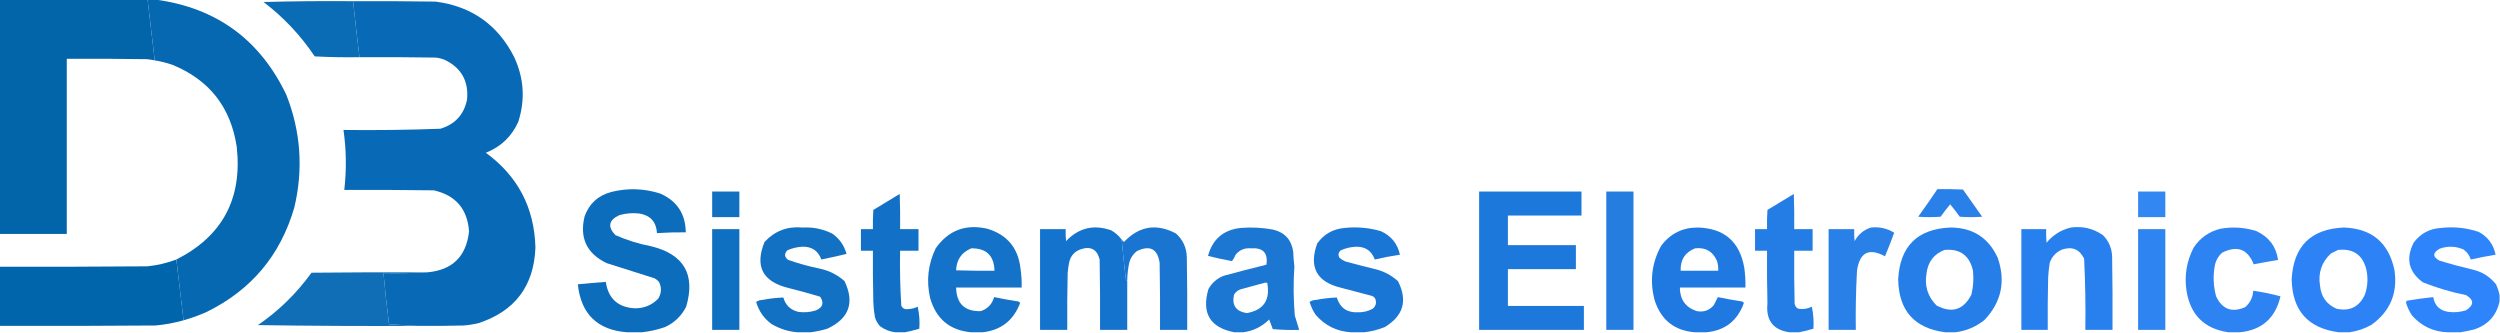
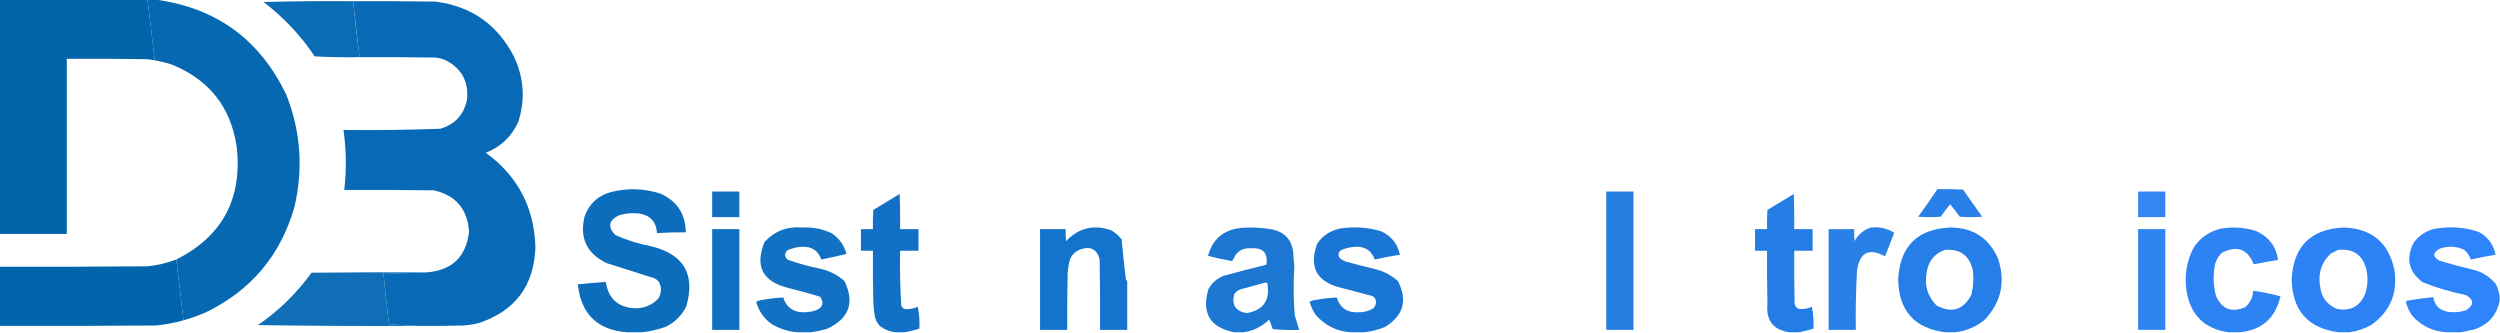
<svg xmlns="http://www.w3.org/2000/svg" version="1.1" width="3126px" height="416px" style="shape-rendering:geometricPrecision; text-rendering:geometricPrecision; image-rendering:optimizeQuality; fill-rule:evenodd; clip-rule:evenodd">
  <g>
    <path style="opacity:0.995" fill="#0165aa" d="M -0.5,-0.5 C 61.167,-0.5 122.833,-0.5 184.5,-0.5C 187.497,24.806 190.497,50.139 193.5,75.5C 190.213,74.839 186.88,74.339 183.5,74C 150.168,73.5 116.835,73.333 83.5,73.5C 83.5,146.5 83.5,219.5 83.5,292.5C 55.5,292.5 27.5,292.5 -0.5,292.5C -0.5,194.833 -0.5,97.167 -0.5,-0.5 Z" />
  </g>
  <g>
    <path style="opacity:0.992" fill="#0467b0" d="M 184.5,-0.5 C 187.833,-0.5 191.167,-0.5 194.5,-0.5C 270.443,9.72 324.943,49.387 358,118.5C 376.101,164.404 379.435,211.404 368,259.5C 350.679,319.149 314.179,362.649 258.5,390C 249.077,394.196 239.41,397.696 229.5,400.5C 226.5,375.167 223.5,349.833 220.5,324.5C 278.065,295.395 303.232,248.395 296,183.5C 288.56,134.065 261.727,99.898 215.5,81C 208.31,78.536 200.977,76.703 193.5,75.5C 190.497,50.139 187.497,24.806 184.5,-0.5 Z" />
  </g>
  <g>
    <path style="opacity:0.975" fill="#0669b4" d="M 441.5,1.5 C 443.949,24.875 446.616,48.208 449.5,71.5C 430.821,71.833 412.155,71.5 393.5,70.5C 375.971,44.303 354.638,21.636 329.5,2.5C 366.827,1.5 404.161,1.167 441.5,1.5 Z" />
  </g>
  <g>
-     <path style="opacity:0.995" fill="#086ab7" d="M 441.5,1.5 C 475.835,1.333 510.168,1.5 544.5,2C 589.683,7.828 622.517,30.994 643,71.5C 655.234,97.953 656.901,124.953 648,152.5C 639.687,170.814 626.187,183.647 607.5,191C 647.506,220.171 668.173,259.671 669.5,309.5C 667.703,357.46 644.036,388.96 598.5,404C 592.248,405.517 585.914,406.517 579.5,407C 560.503,407.5 541.503,407.667 522.5,407.5C 510.66,406.833 498.66,406.167 486.5,405.5C 483.729,384.23 481.396,362.897 479.5,341.5C 498.008,341.83 516.341,341.497 534.5,340.5C 565.624,337.711 582.957,320.711 586.5,289.5C 584.552,261.423 569.885,244.257 542.5,238C 505.168,237.5 467.835,237.333 430.5,237.5C 433.379,212.454 433.046,187.454 429.5,162.5C 469.868,162.965 510.201,162.465 550.5,161C 568.963,155.537 580.13,143.37 584,124.5C 586.14,101.606 576.974,85.106 556.5,75C 552.653,73.384 548.653,72.384 544.5,72C 512.835,71.5 481.168,71.333 449.5,71.5C 446.616,48.208 443.949,24.875 441.5,1.5 Z" />
+     <path style="opacity:0.995" fill="#086ab7" d="M 441.5,1.5 C 475.835,1.333 510.168,1.5 544.5,2C 589.683,7.828 622.517,30.994 643,71.5C 655.234,97.953 656.901,124.953 648,152.5C 639.687,170.814 626.187,183.647 607.5,191C 647.506,220.171 668.173,259.671 669.5,309.5C 667.703,357.46 644.036,388.96 598.5,404C 592.248,405.517 585.914,406.517 579.5,407C 560.503,407.5 541.503,407.667 522.5,407.5C 510.66,406.833 498.66,406.167 486.5,405.5C 483.729,384.23 481.396,362.897 479.5,341.5C 498.008,341.83 516.341,341.497 534.5,340.5C 565.624,337.711 582.957,320.711 586.5,289.5C 584.552,261.423 569.885,244.257 542.5,238C 505.168,237.5 467.835,237.333 430.5,237.5C 433.379,212.454 433.046,187.454 429.5,162.5C 469.868,162.965 510.201,162.465 550.5,161C 568.963,155.537 580.13,143.37 584,124.5C 586.14,101.606 576.974,85.106 556.5,75C 552.653,73.384 548.653,72.384 544.5,72C 512.835,71.5 481.168,71.333 449.5,71.5Z" />
  </g>
  <g>
    <path style="opacity:0.985" fill="#0b6cbd" d="M 802.5,415.5 C 796.5,415.5 790.5,415.5 784.5,415.5C 747.147,412.814 726.48,392.814 722.5,355.5C 734.149,354.302 745.815,353.302 757.5,352.5C 760.544,373.209 772.544,384.209 793.5,385.5C 805.111,385.69 814.944,381.69 823,373.5C 827.198,366.666 827.531,359.666 824,352.5C 822.442,350.641 820.609,349.141 818.5,348C 798.511,341.669 778.511,335.335 758.5,329C 733.589,316.946 724.423,297.446 731,270.5C 736.798,254.505 747.964,244.339 764.5,240C 785.031,234.91 805.364,235.577 825.5,242C 846.549,251.252 857.215,267.419 857.5,290.5C 845.482,290.358 833.482,290.691 821.5,291.5C 820.61,277.447 813.277,269.281 799.5,267C 791.017,265.989 782.684,266.656 774.5,269C 761.089,275.191 759.423,283.524 769.5,294C 783.941,300.362 798.941,305.029 814.5,308C 855.297,318.1 869.797,343.267 858,383.5C 852.111,395.056 843.277,403.556 831.5,409C 821.94,412.276 812.273,414.442 802.5,415.5 Z" />
  </g>
  <g>
    <path style="opacity:0.97" fill="#247de9" d="M 2422.5,236.5 C 2433.17,236.333 2443.84,236.5 2454.5,237C 2462.5,248.333 2470.5,259.667 2478.5,271C 2469.17,271.667 2459.83,271.667 2450.5,271C 2446.69,265.69 2442.69,260.524 2438.5,255.5C 2434.34,260.5 2430.34,265.666 2426.5,271C 2417.17,271.667 2407.83,271.667 2398.5,271C 2406.72,259.62 2414.72,248.12 2422.5,236.5 Z" />
  </g>
  <g>
    <path style="opacity:0.975" fill="#0d6dc0" d="M 890.5,239.5 C 901.833,239.5 913.167,239.5 924.5,239.5C 924.5,250.167 924.5,260.833 924.5,271.5C 913.167,271.5 901.833,271.5 890.5,271.5C 890.5,260.833 890.5,250.167 890.5,239.5 Z" />
  </g>
  <g>
-     <path style="opacity:0.991" fill="#1c77db" d="M 1849.5,239.5 C 1892.17,239.5 1934.83,239.5 1977.5,239.5C 1977.5,249.5 1977.5,259.5 1977.5,269.5C 1946.83,269.5 1916.17,269.5 1885.5,269.5C 1885.5,281.833 1885.5,294.167 1885.5,306.5C 1913.83,306.5 1942.17,306.5 1970.5,306.5C 1970.5,316.5 1970.5,326.5 1970.5,336.5C 1942.17,336.5 1913.83,336.5 1885.5,336.5C 1885.5,351.833 1885.5,367.167 1885.5,382.5C 1917.17,382.5 1948.83,382.5 1980.5,382.5C 1980.5,392.5 1980.5,402.5 1980.5,412.5C 1936.83,412.5 1893.17,412.5 1849.5,412.5C 1849.5,354.833 1849.5,297.167 1849.5,239.5 Z" />
-   </g>
+     </g>
  <g>
    <path style="opacity:0.961" fill="#1e79de" d="M 2008.5,239.5 C 2019.83,239.5 2031.17,239.5 2042.5,239.5C 2042.5,297.167 2042.5,354.833 2042.5,412.5C 2031.17,412.5 2019.83,412.5 2008.5,412.5C 2008.5,354.833 2008.5,297.167 2008.5,239.5 Z" />
  </g>
  <g>
    <path style="opacity:0.943" fill="#2880f1" d="M 2673.5,239.5 C 2684.83,239.5 2696.17,239.5 2707.5,239.5C 2707.5,250.167 2707.5,260.833 2707.5,271.5C 2696.17,271.5 2684.83,271.5 2673.5,271.5C 2673.5,260.833 2673.5,250.167 2673.5,239.5 Z" />
  </g>
  <g>
    <path style="opacity:0.987" fill="#106fc6" d="M 1131.5,415.5 C 1127.5,415.5 1123.5,415.5 1119.5,415.5C 1112.62,414.683 1106.29,412.183 1100.5,408C 1097.43,404.703 1095.27,400.869 1094,396.5C 1092.91,390.218 1092.24,383.884 1092,377.5C 1091.5,356.169 1091.33,334.836 1091.5,313.5C 1086.5,313.5 1081.5,313.5 1076.5,313.5C 1076.5,304.5 1076.5,295.5 1076.5,286.5C 1081.5,286.5 1086.5,286.5 1091.5,286.5C 1091.33,278.493 1091.5,270.493 1092,262.5C 1103,255.833 1114,249.167 1125,242.5C 1125.5,257.163 1125.67,271.83 1125.5,286.5C 1133.17,286.5 1140.83,286.5 1148.5,286.5C 1148.5,295.5 1148.5,304.5 1148.5,313.5C 1140.83,313.5 1133.17,313.5 1125.5,313.5C 1125.04,336.553 1125.54,359.553 1127,382.5C 1128.8,385.817 1131.64,387.15 1135.5,386.5C 1139.7,386.322 1143.7,385.322 1147.5,383.5C 1149.54,392.658 1150.21,401.825 1149.5,411C 1143.45,412.847 1137.45,414.347 1131.5,415.5 Z" />
  </g>
  <g>
    <path style="opacity:0.984" fill="#217be4" d="M 2249.5,415.5 C 2245.5,415.5 2241.5,415.5 2237.5,415.5C 2217.12,412.519 2207.96,400.519 2210,379.5C 2209.5,357.503 2209.33,335.503 2209.5,313.5C 2204.5,313.5 2199.5,313.5 2194.5,313.5C 2194.5,304.5 2194.5,295.5 2194.5,286.5C 2199.5,286.5 2204.5,286.5 2209.5,286.5C 2209.33,278.493 2209.5,270.493 2210,262.5C 2221,255.833 2232,249.167 2243,242.5C 2243.5,257.163 2243.67,271.83 2243.5,286.5C 2251.17,286.5 2258.83,286.5 2266.5,286.5C 2266.5,295.5 2266.5,304.5 2266.5,313.5C 2258.83,313.5 2251.17,313.5 2243.5,313.5C 2243.33,335.503 2243.5,357.503 2244,379.5C 2244.41,382.494 2245.91,384.661 2248.5,386C 2254.44,387.006 2260.1,386.173 2265.5,383.5C 2267.47,392.665 2268.14,401.831 2267.5,411C 2261.45,412.847 2255.45,414.347 2249.5,415.5 Z" />
  </g>
  <g>
    <path style="opacity:0.98" fill="#0e6ec2" d="M 1013.5,415.5 C 1008.17,415.5 1002.83,415.5 997.5,415.5C 985.798,414.649 974.798,411.149 964.5,405C 955.085,398.018 948.752,388.851 945.5,377.5C 947.882,375.929 950.549,375.096 953.5,375C 962.129,373.338 970.795,372.338 979.5,372C 982.251,381.75 988.584,387.75 998.5,390C 1006,391.011 1013.33,390.345 1020.5,388C 1028.93,384.255 1030.6,378.588 1025.5,371C 1012.27,367.026 998.938,363.359 985.5,360C 953.443,352.05 943.609,332.883 956,302.5C 968.763,288.741 984.596,282.741 1003.5,284.5C 1016.52,283.779 1028.85,286.279 1040.5,292C 1049.57,298.3 1055.57,306.8 1058.5,317.5C 1048.03,320.027 1037.53,322.361 1027,324.5C 1023.1,313.617 1015.27,308.284 1003.5,308.5C 996.86,308.809 990.527,310.309 984.5,313C 980.399,317.294 980.732,321.294 985.5,325C 998.575,329.549 1011.91,333.216 1025.5,336C 1037.1,338.521 1047.26,343.687 1056,351.5C 1068.89,378.495 1061.72,398.329 1034.5,411C 1027.49,413.101 1020.49,414.601 1013.5,415.5 Z" />
  </g>
  <g>
-     <path style="opacity:0.983" fill="#1270c8" d="M 1228.5,415.5 C 1223.83,415.5 1219.17,415.5 1214.5,415.5C 1187.57,413.088 1170.41,398.755 1163,372.5C 1158.11,350.973 1160.44,330.306 1170,310.5C 1185.85,287.987 1207.35,279.821 1234.5,286C 1259.17,293.344 1273.01,309.844 1276,335.5C 1277.16,343.459 1277.66,351.459 1277.5,359.5C 1250.17,359.5 1222.83,359.5 1195.5,359.5C 1196.03,379.866 1206.36,389.7 1226.5,389C 1235.07,386.096 1240.57,380.263 1243,371.5C 1253.08,373.597 1263.24,375.43 1273.5,377C 1274.43,377.388 1275.09,378.055 1275.5,379C 1267.22,400.794 1251.55,412.961 1228.5,415.5 Z M 1214.5,310.5 C 1233.28,310.282 1242.95,319.616 1243.5,338.5C 1227.5,338.667 1211.5,338.5 1195.5,338C 1196.05,324.693 1202.39,315.526 1214.5,310.5 Z" />
-   </g>
+     </g>
  <g>
    <path style="opacity:0.99" fill="#1372cc" d="M 1402.5,299.5 C 1403.98,315.345 1405.65,331.179 1407.5,347C 1407.57,348.986 1408.24,350.486 1409.5,351.5C 1409.5,371.833 1409.5,392.167 1409.5,412.5C 1398.17,412.5 1386.83,412.5 1375.5,412.5C 1375.67,383.165 1375.5,353.831 1375,324.5C 1371.69,311.477 1363.52,307.31 1350.5,312C 1343.34,314.808 1338.84,319.974 1337,327.5C 1336.04,332.123 1335.38,336.79 1335,341.5C 1334.5,365.164 1334.33,388.831 1334.5,412.5C 1323.17,412.5 1311.83,412.5 1300.5,412.5C 1300.5,370.5 1300.5,328.5 1300.5,286.5C 1311.17,286.5 1321.83,286.5 1332.5,286.5C 1332.33,291.511 1332.5,296.511 1333,301.5C 1348.85,284.829 1367.69,280.329 1389.5,288C 1394.65,290.984 1398.98,294.818 1402.5,299.5 Z" />
  </g>
  <g>
-     <path style="opacity:0.978" fill="#1573cf" d="M 1409.5,351.5 C 1408.24,350.486 1407.57,348.986 1407.5,347C 1405.65,331.179 1403.98,315.345 1402.5,299.5C 1403.27,300.66 1404.27,301.66 1405.5,302.5C 1424.47,282.554 1446.14,279.054 1470.5,292C 1479.18,299.872 1483.68,309.705 1484,321.5C 1484.5,351.832 1484.67,382.165 1484.5,412.5C 1473.17,412.5 1461.83,412.5 1450.5,412.5C 1450.67,384.498 1450.5,356.498 1450,328.5C 1447.26,311.008 1437.76,306.174 1421.5,314C 1416.69,317.789 1413.53,322.622 1412,328.5C 1410.4,336.08 1409.57,343.747 1409.5,351.5 Z" />
-   </g>
+     </g>
  <g>
    <path style="opacity:0.974" fill="#1774d2" d="M 1554.5,415.5 C 1550.83,415.5 1547.17,415.5 1543.5,415.5C 1513.05,409.622 1502.21,391.622 1511,361.5C 1515.28,353.889 1521.44,348.389 1529.5,345C 1547.42,340.082 1565.42,335.416 1583.5,331C 1585.77,316.258 1579.27,309.425 1564,310.5C 1556.21,309.869 1549.88,312.535 1545,318.5C 1543.77,321.417 1542.27,324.084 1540.5,326.5C 1530.37,324.648 1520.37,322.481 1510.5,320C 1516.19,298.971 1529.86,287.305 1551.5,285C 1564.94,283.923 1578.27,284.59 1591.5,287C 1606.28,290.439 1614.78,299.605 1617,314.5C 1617.23,320.704 1617.73,326.871 1618.5,333C 1617.1,353.497 1617.26,373.997 1619,394.5C 1620.74,400.559 1622.58,406.559 1624.5,412.5C 1613.48,412.832 1602.48,412.499 1591.5,411.5C 1590,407.506 1588.5,403.506 1587,399.5C 1577.88,408.479 1567.04,413.813 1554.5,415.5 Z M 1581.5,353.5 C 1582.5,353.5 1583.5,353.5 1584.5,353.5C 1588.58,375.074 1580.08,387.741 1559,391.5C 1545.46,389.398 1540.13,381.731 1543,368.5C 1544.76,365.527 1547.26,363.36 1550.5,362C 1560.94,359.088 1571.27,356.255 1581.5,353.5 Z" />
  </g>
  <g>
    <path style="opacity:0.99" fill="#1975d5" d="M 1705.5,415.5 C 1700.17,415.5 1694.83,415.5 1689.5,415.5C 1671.56,414.447 1656.73,407.114 1645,393.5C 1641.7,388.559 1639.2,383.226 1637.5,377.5C 1639.88,375.929 1642.55,375.096 1645.5,375C 1654.13,373.338 1662.8,372.338 1671.5,372C 1675.5,384.929 1684.33,391.095 1698,390.5C 1704.57,390.649 1710.74,389.149 1716.5,386C 1720.13,382.95 1721.3,379.117 1720,374.5C 1719.17,372.333 1717.67,370.833 1715.5,370C 1702.84,366.668 1690.17,363.334 1677.5,360C 1646.47,352.765 1636.3,334.265 1647,304.5C 1655.41,292.706 1666.91,286.206 1681.5,285C 1696.8,283.413 1711.8,284.747 1726.5,289C 1739.48,294.813 1747.48,304.646 1750.5,318.5C 1739.89,320.056 1729.39,322.056 1719,324.5C 1715.1,313.617 1707.27,308.284 1695.5,308.5C 1688.86,308.809 1682.53,310.309 1676.5,313C 1673.35,315.775 1672.85,318.942 1675,322.5C 1677.25,324.377 1679.75,325.877 1682.5,327C 1694.12,330.156 1705.79,333.156 1717.5,336C 1729.1,338.521 1739.26,343.687 1748,351.5C 1760.37,375.734 1754.87,394.901 1731.5,409C 1723,412.393 1714.34,414.56 1705.5,415.5 Z" />
  </g>
  <g>
    <path style="opacity:0.985" fill="#247de9" d="M 2444.5,415.5 C 2440.5,415.5 2436.5,415.5 2432.5,415.5C 2393.71,410.529 2374.04,388.362 2373.5,349C 2375.8,307.867 2397.47,286.367 2438.5,284.5C 2466.6,284.47 2486.44,297.136 2498,322.5C 2508.09,351.833 2502.59,377.666 2481.5,400C 2470.59,408.796 2458.26,413.962 2444.5,415.5 Z M 2431.5,312.5 C 2450.91,310.79 2462.74,319.456 2467,338.5C 2468.09,348.638 2467.42,358.638 2465,368.5C 2455.06,387.61 2440.56,392.11 2421.5,382C 2410.32,370.792 2406.16,357.292 2409,341.5C 2410.83,327.2 2418.33,317.533 2431.5,312.5 Z" />
  </g>
  <g>
-     <path style="opacity:0.985" fill="#267fee" d="M 2589.5,284.5 C 2604.15,282.527 2617.48,285.693 2629.5,294C 2636.73,301.306 2640.57,310.139 2641,320.5C 2641.5,351.165 2641.67,381.832 2641.5,412.5C 2630.17,412.5 2618.83,412.5 2607.5,412.5C 2607.95,382.797 2607.45,353.13 2606,323.5C 2600.31,311.707 2591.15,307.874 2578.5,312C 2570.91,315.255 2565.74,320.755 2563,328.5C 2561.98,334.793 2561.31,341.126 2561,347.5C 2560.5,369.164 2560.33,390.831 2560.5,412.5C 2549.5,412.5 2538.5,412.5 2527.5,412.5C 2527.5,370.5 2527.5,328.5 2527.5,286.5C 2537.83,286.5 2548.17,286.5 2558.5,286.5C 2558.33,292.176 2558.5,297.843 2559,303.5C 2567.12,293.7 2577.29,287.367 2589.5,284.5 Z" />
-   </g>
+     </g>
  <g>
    <path style="opacity:0.988" fill="#2b82f6" d="M 2937.5,415.5 C 2933.17,415.5 2928.83,415.5 2924.5,415.5C 2885.85,410.451 2866.18,388.285 2865.5,349C 2867.82,307.85 2889.48,286.35 2930.5,284.5C 2965.51,285.589 2986.68,303.256 2994,337.5C 2998.31,366.283 2988.81,389.116 2965.5,406C 2956.66,411.032 2947.33,414.198 2937.5,415.5 Z M 2923.5,312.5 C 2942.65,310.49 2954.49,318.824 2959,337.5C 2961.2,348.011 2960.54,358.344 2957,368.5C 2949.87,383.813 2938.04,389.646 2921.5,386C 2909.17,380.532 2902.34,371.032 2901,357.5C 2898.33,341.496 2902.83,327.996 2914.5,317C 2917.59,315.454 2920.59,313.954 2923.5,312.5 Z" />
  </g>
  <g>
    <path style="opacity:0.99" fill="#2d83fa" d="M 3125.5,369.5 C 3125.5,371.833 3125.5,374.167 3125.5,376.5C 3121.79,394.387 3111.12,406.22 3093.5,412C 3087.74,413.386 3082.07,414.552 3076.5,415.5C 3071.17,415.5 3065.83,415.5 3060.5,415.5C 3042.73,414.866 3027.9,407.866 3016,394.5C 3012.69,389.554 3010.19,384.221 3008.5,378.5C 3008.61,377.558 3008.94,376.725 3009.5,376C 3020.47,374.171 3031.47,372.671 3042.5,371.5C 3044.36,382.188 3050.69,388.355 3061.5,390C 3068.99,390.942 3076.32,390.275 3083.5,388C 3093.7,381.383 3093.7,375.05 3083.5,369C 3065,365.276 3047,359.942 3029.5,353C 3011.77,339.899 3007.93,323.399 3018,303.5C 3026.52,291.986 3038.02,285.819 3052.5,285C 3068.58,283.173 3084.24,284.84 3099.5,290C 3110.91,296.243 3117.91,305.743 3120.5,318.5C 3110.1,320.177 3099.77,322.177 3089.5,324.5C 3087.85,319.372 3084.85,315.206 3080.5,312C 3070.64,307.702 3060.64,307.368 3050.5,311C 3041.55,316.205 3041.55,321.205 3050.5,326C 3064.04,330.135 3077.71,333.802 3091.5,337C 3103.58,339.78 3113.42,345.947 3121,355.5C 3123.14,360.086 3124.64,364.753 3125.5,369.5 Z" />
  </g>
  <g>
    <path style="opacity:0.976" fill="#2980f2" d="M 2800.5,415.5 C 2795.83,415.5 2791.17,415.5 2786.5,415.5C 2756.32,411.153 2738.82,393.82 2734,363.5C 2731.17,344.469 2734.17,326.469 2743,309.5C 2751.05,297.377 2762.22,289.543 2776.5,286C 2791.77,283.301 2806.77,284.301 2821.5,289C 2837.13,296.341 2846.13,308.341 2848.5,325C 2838.3,326.706 2828.14,328.539 2818,330.5C 2810.46,311.336 2797.29,306.503 2778.5,316C 2773.09,320.986 2769.92,327.153 2769,334.5C 2767.13,346.625 2767.8,358.625 2771,370.5C 2778.71,386.809 2790.87,391.309 2807.5,384C 2813.6,378.55 2816.93,371.717 2817.5,363.5C 2829.04,365.199 2840.38,367.532 2851.5,370.5C 2845.18,397.799 2828.18,412.799 2800.5,415.5 Z" />
  </g>
  <g>
    <path style="opacity:0.987" fill="#0d6dc0" d="M 890.5,286.5 C 901.833,286.5 913.167,286.5 924.5,286.5C 924.5,328.5 924.5,370.5 924.5,412.5C 913.167,412.5 901.833,412.5 890.5,412.5C 890.5,370.5 890.5,328.5 890.5,286.5 Z" />
  </g>
  <g>
    <path style="opacity:0.963" fill="#227ce6" d="M 2339.5,284.5 C 2349.95,283.365 2359.62,285.531 2368.5,291C 2364.86,300.929 2361.02,310.762 2357,320.5C 2336.94,309.543 2325.27,315.543 2322,338.5C 2320.64,363.144 2320.14,387.811 2320.5,412.5C 2309.17,412.5 2297.83,412.5 2286.5,412.5C 2286.5,370.5 2286.5,328.5 2286.5,286.5C 2297.17,286.5 2307.83,286.5 2318.5,286.5C 2318.33,291.511 2318.5,296.511 2319,301.5C 2323.65,293.005 2330.48,287.338 2339.5,284.5 Z" />
  </g>
  <g>
    <path style="opacity:0.965" fill="#2880f0" d="M 2673.5,286.5 C 2684.83,286.5 2696.17,286.5 2707.5,286.5C 2707.5,328.5 2707.5,370.5 2707.5,412.5C 2696.17,412.5 2684.83,412.5 2673.5,412.5C 2673.5,370.5 2673.5,328.5 2673.5,286.5 Z" />
  </g>
  <g>
-     <path style="opacity:0.993" fill="#1f79e0" d="M 2133.5,415.5 C 2128.83,415.5 2124.17,415.5 2119.5,415.5C 2093.79,413.543 2076.96,400.21 2069,375.5C 2062.61,351.678 2065.28,329.011 2077,307.5C 2088.54,291.979 2104.04,284.312 2123.5,284.5C 2156.11,285.608 2175.28,302.275 2181,334.5C 2182.18,342.792 2182.68,351.125 2182.5,359.5C 2155.17,359.5 2127.83,359.5 2100.5,359.5C 2100.55,374.475 2107.55,384.309 2121.5,389C 2130.15,390.674 2137.31,388.174 2143,381.5C 2144.68,378.136 2146.35,374.802 2148,371.5C 2158.08,373.597 2168.24,375.43 2178.5,377C 2179.43,377.388 2180.09,378.055 2180.5,379C 2172.5,401.176 2156.84,413.343 2133.5,415.5 Z M 2119.5,310.5 C 2132.67,309.001 2141.84,314.335 2147,326.5C 2148.16,330.418 2148.66,334.418 2148.5,338.5C 2132.83,338.5 2117.17,338.5 2101.5,338.5C 2100.98,324.845 2106.98,315.512 2119.5,310.5 Z" />
-   </g>
+     </g>
  <g>
    <path style="opacity:0.993" fill="#0165ab" d="M 220.5,324.5 C 223.5,349.833 226.5,375.167 229.5,400.5C 218.053,403.742 206.386,405.908 194.5,407C 129.501,407.5 64.501,407.667 -0.5,407.5C -0.5,382.833 -0.5,358.167 -0.5,333.5C 61.168,333.667 122.834,333.5 184.5,333C 196.893,331.7 208.893,328.866 220.5,324.5 Z" />
  </g>
  <g>
    <path style="opacity:0.957" fill="#0568b3" d="M 534.5,340.5 C 516.341,341.497 498.008,341.83 479.5,341.5C 481.396,362.897 483.729,384.23 486.5,405.5C 498.66,406.167 510.66,406.833 522.5,407.5C 455.83,407.833 389.163,407.5 322.5,406.5C 348.604,388.563 370.938,366.729 389.5,341C 437.832,340.5 486.166,340.333 534.5,340.5 Z" />
  </g>
</svg>